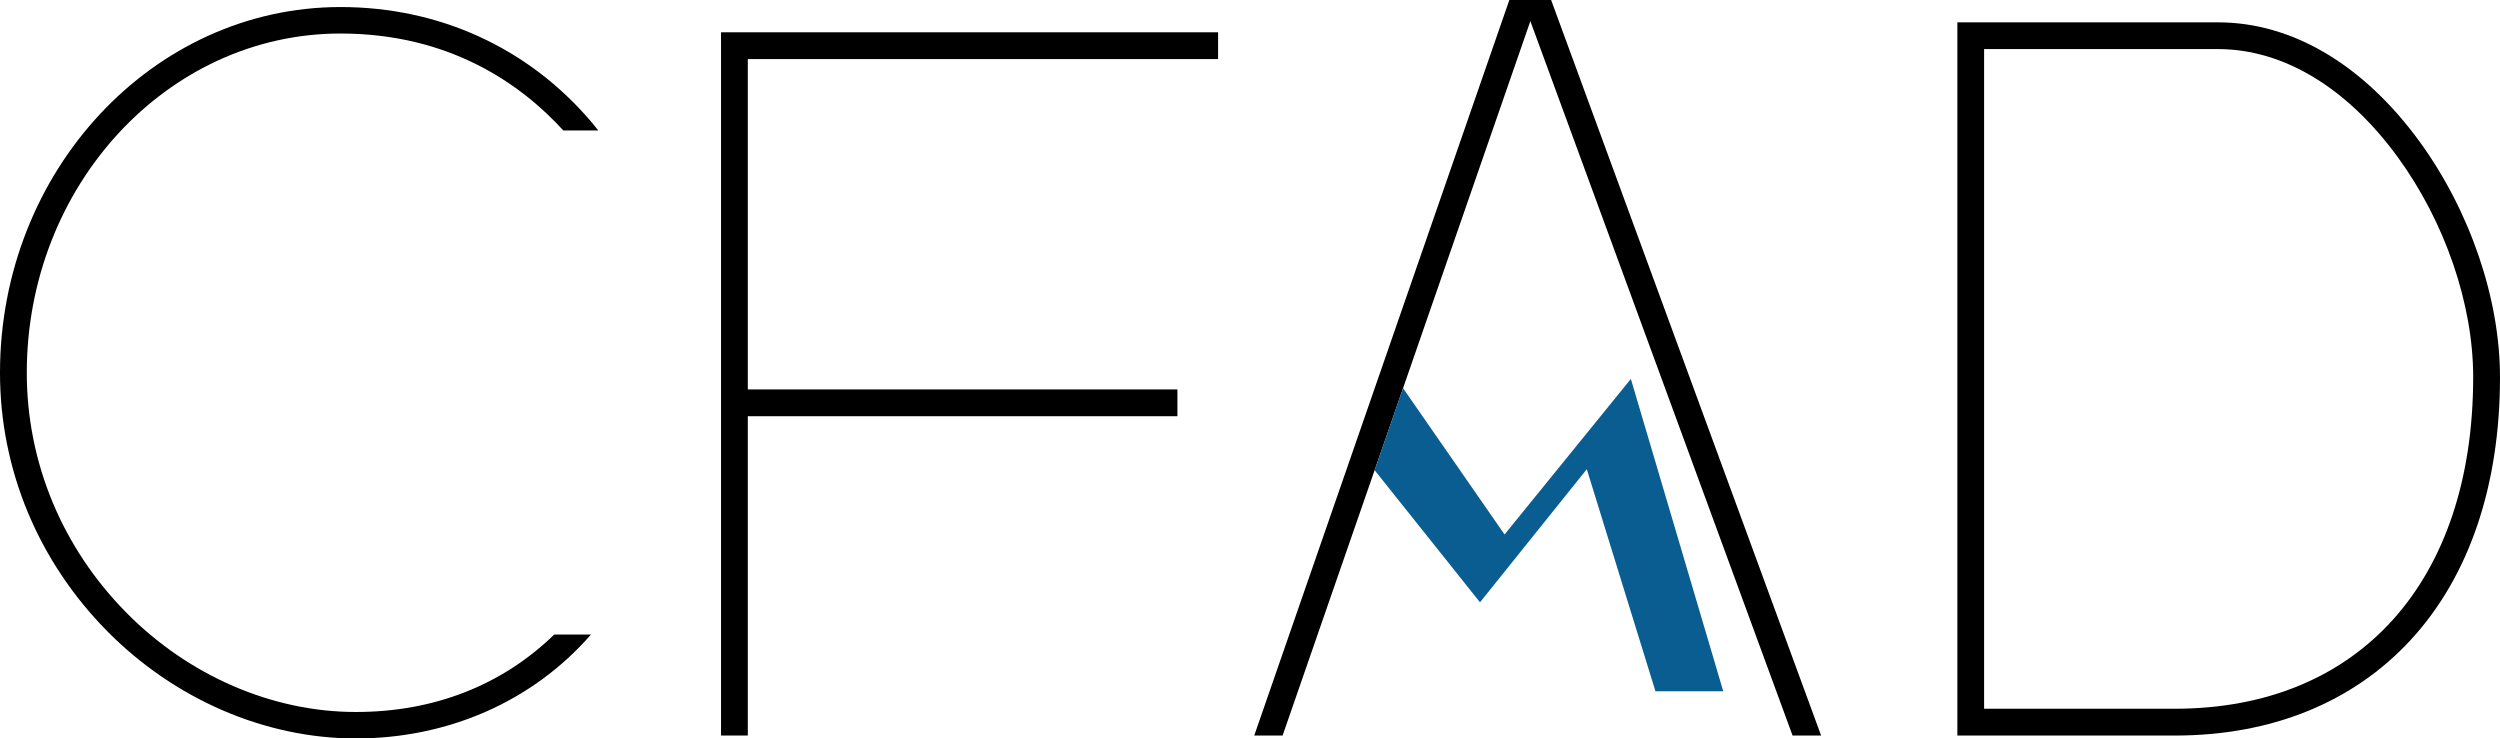
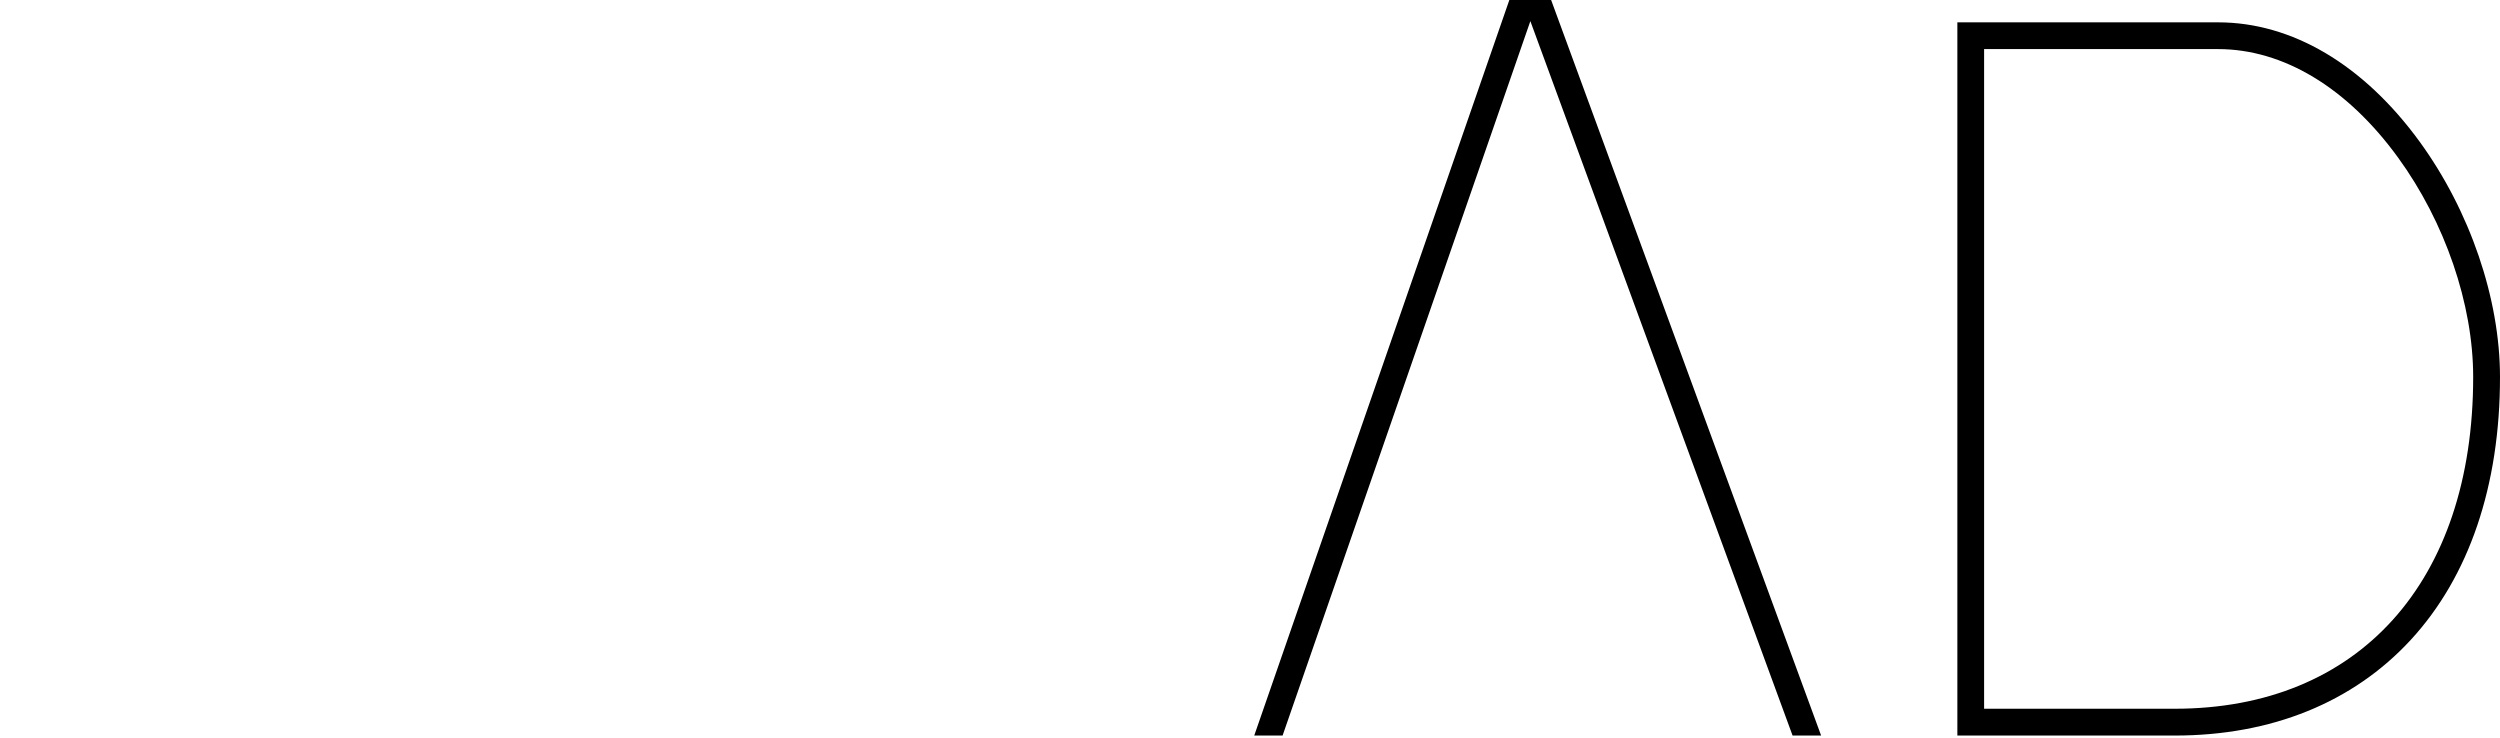
<svg xmlns="http://www.w3.org/2000/svg" id="Calque_2" width="653.38" height="193" viewBox="0 0 653.38 193">
  <g id="Calque_1-2">
    <path d="M568.38,192.23h-56.82V5.84h68.15c19.32,0,38.02,11.07,52.66,31.18,13.16,18.07,21.01,41.07,21.01,61.52,0,28.4-8.07,52.16-23.35,68.72-15.07,16.34-36.39,24.98-61.65,24.98ZM518.56,185.23h49.82c48.11,0,77.99-33.22,77.99-86.7,0-19.02-7.35-40.48-19.67-57.4-13.28-18.25-29.98-28.3-47-28.3h-61.15v172.39Z" />
    <polygon points="335.21 192.23 399.96 5.52 468.49 192.23 475.95 192.23 405.39 0 394.47 0 327.8 192.23 335.21 192.23" />
-     <polygon points="318.35 15.44 318.35 8.44 188.44 8.44 188.44 192.23 195.44 192.23 195.44 108.78 307.72 108.78 307.72 101.78 195.44 101.78 195.44 15.44 318.35 15.44" />
-     <path d="M144.86,165.83c-13.66,13.27-31.44,20.25-51.87,20.25-21.81,0-43.66-9.45-59.95-25.94-16.79-17-26.04-39.27-26.04-62.72C7,48.53,43.78,8.76,88.99,8.76c28.65,0,47.27,13.32,58.24,25.34h9.13c-.64-.81-1.28-1.62-1.95-2.4C137.96,12.44,114.73,1.84,88.99,1.84,39.92,1.84,0,44.71,0,97.42c0,25.27,9.96,49.26,28.04,67.56,17.6,17.81,41.27,28.02,64.96,28.02s45.96-9.39,61.46-27.17h-9.59Z" />
-     <polygon points="366.69 101.45 393.22 139.69 426.23 99.03 450.38 180.67 432.66 180.67 414.71 122.63 386.8 157.41 359.26 122.89 366.69 101.45" fill="#095d91" />
  </g>
</svg>